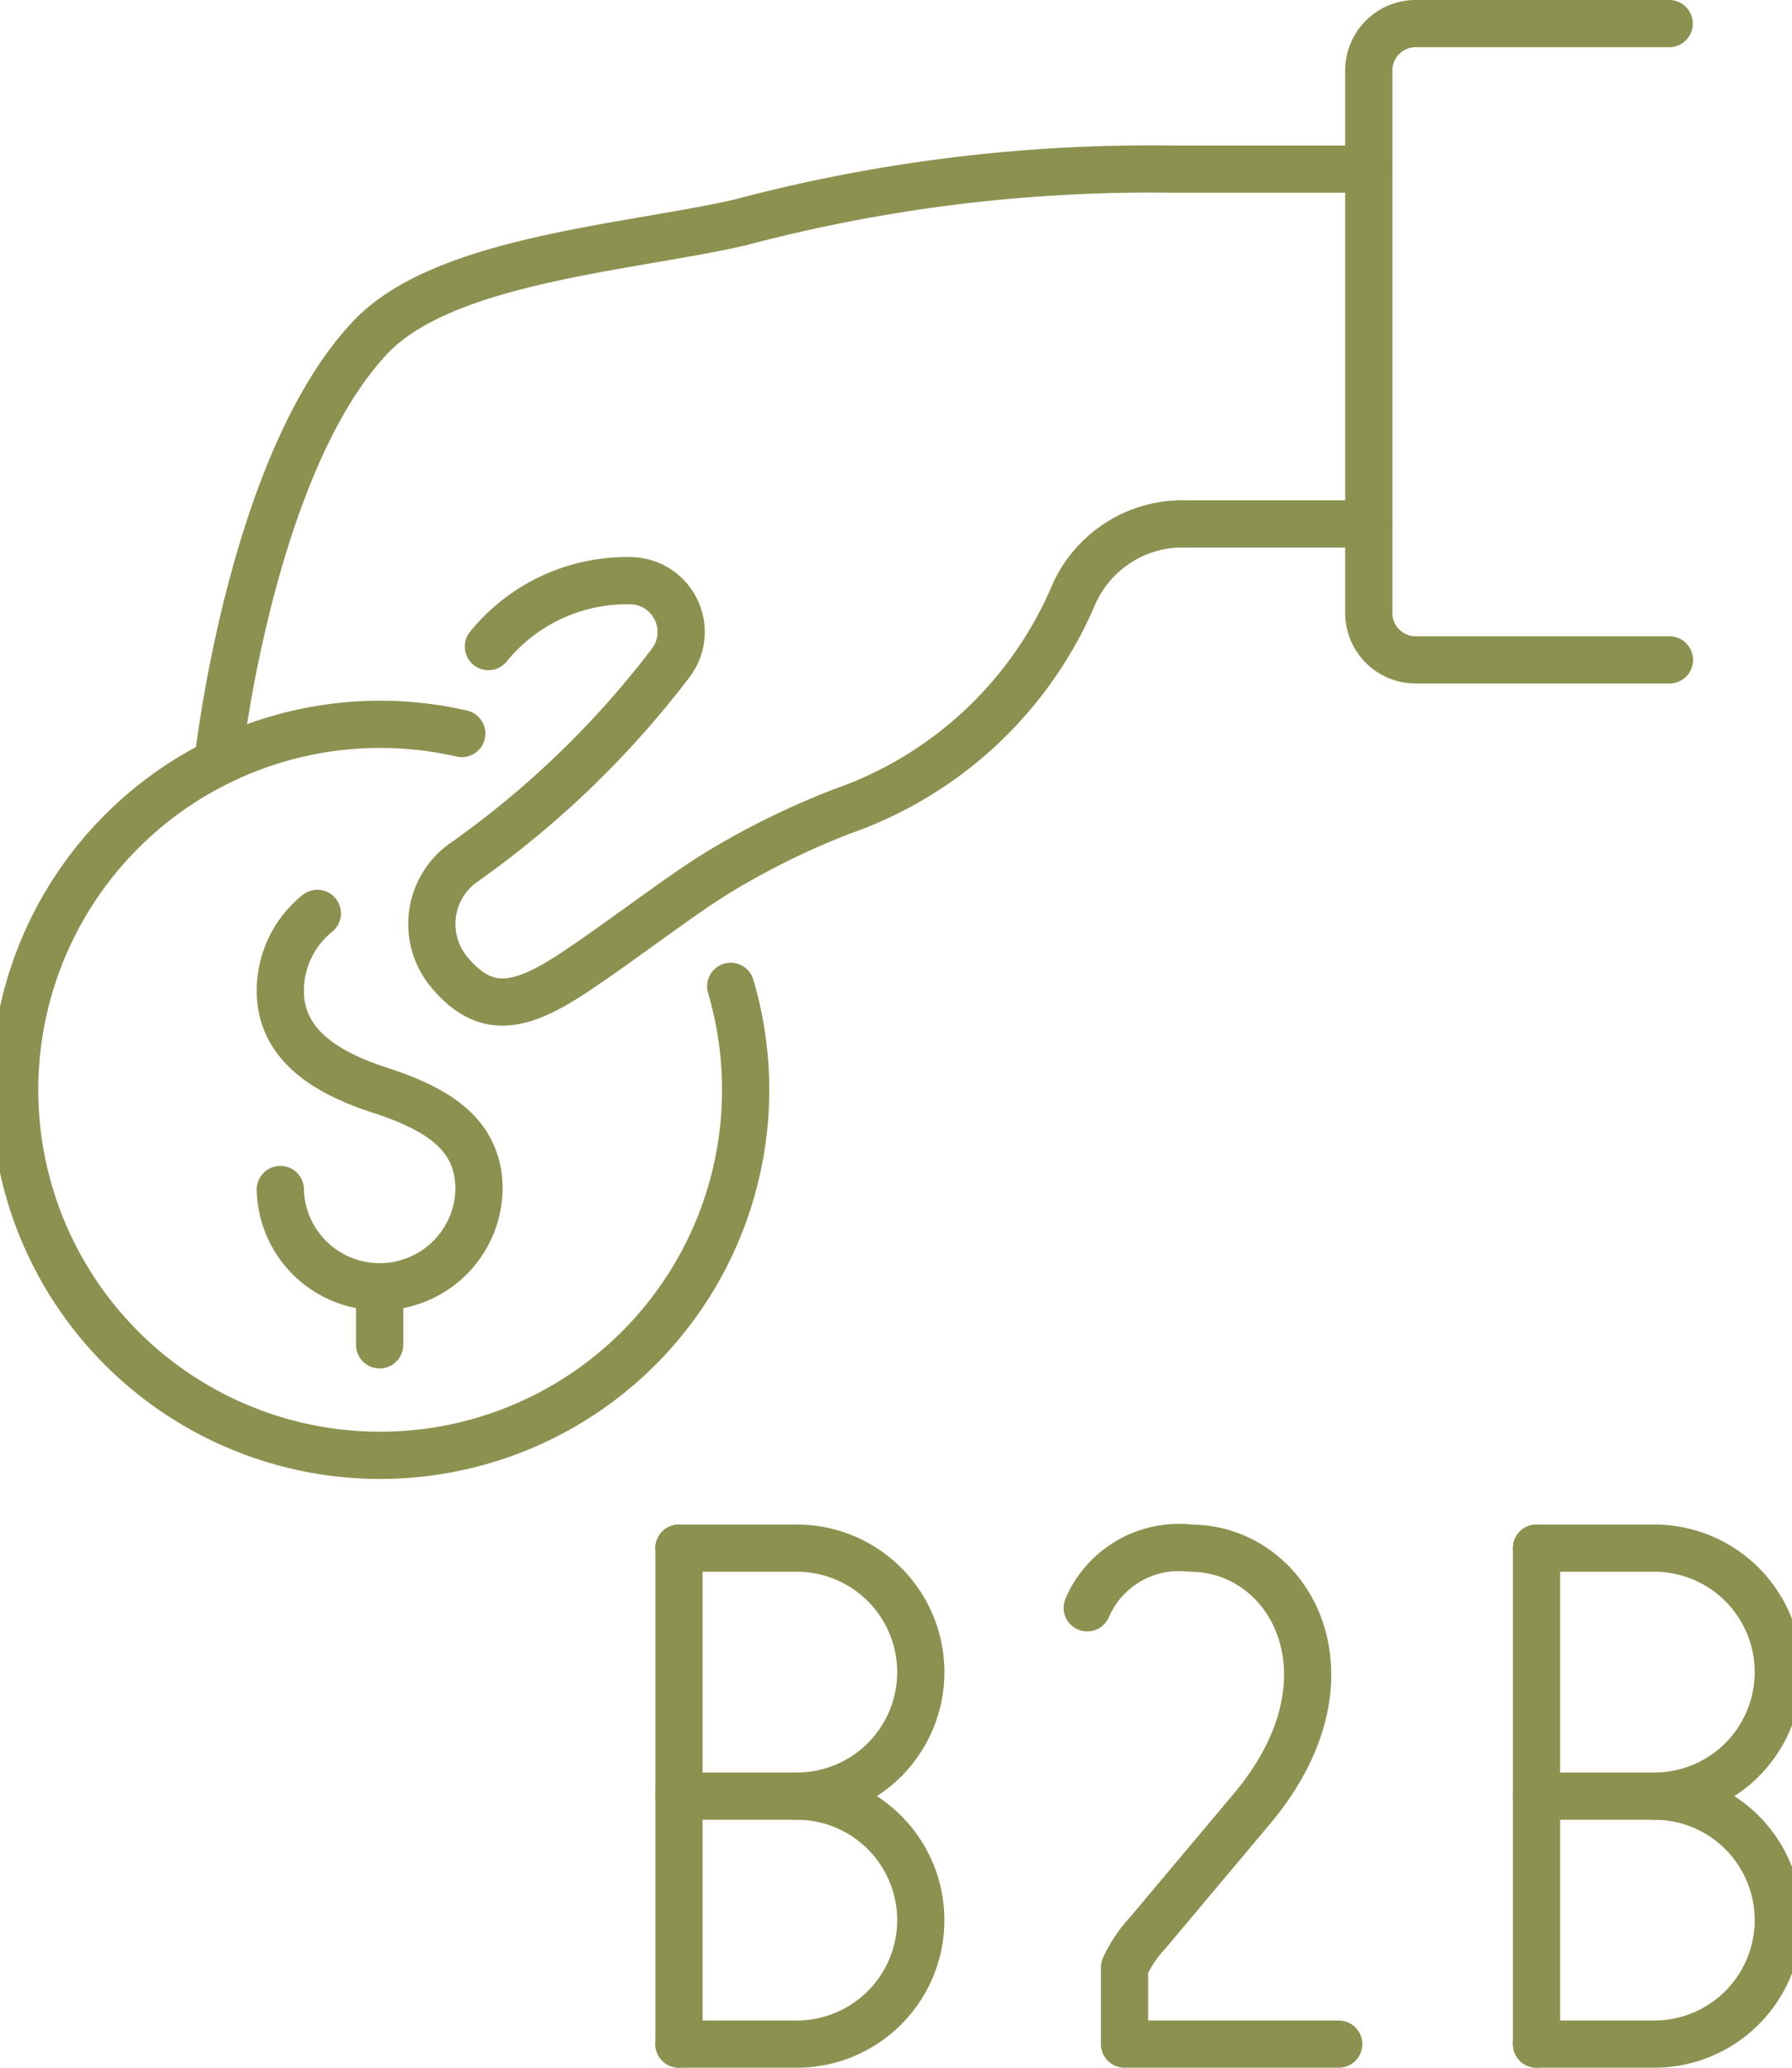
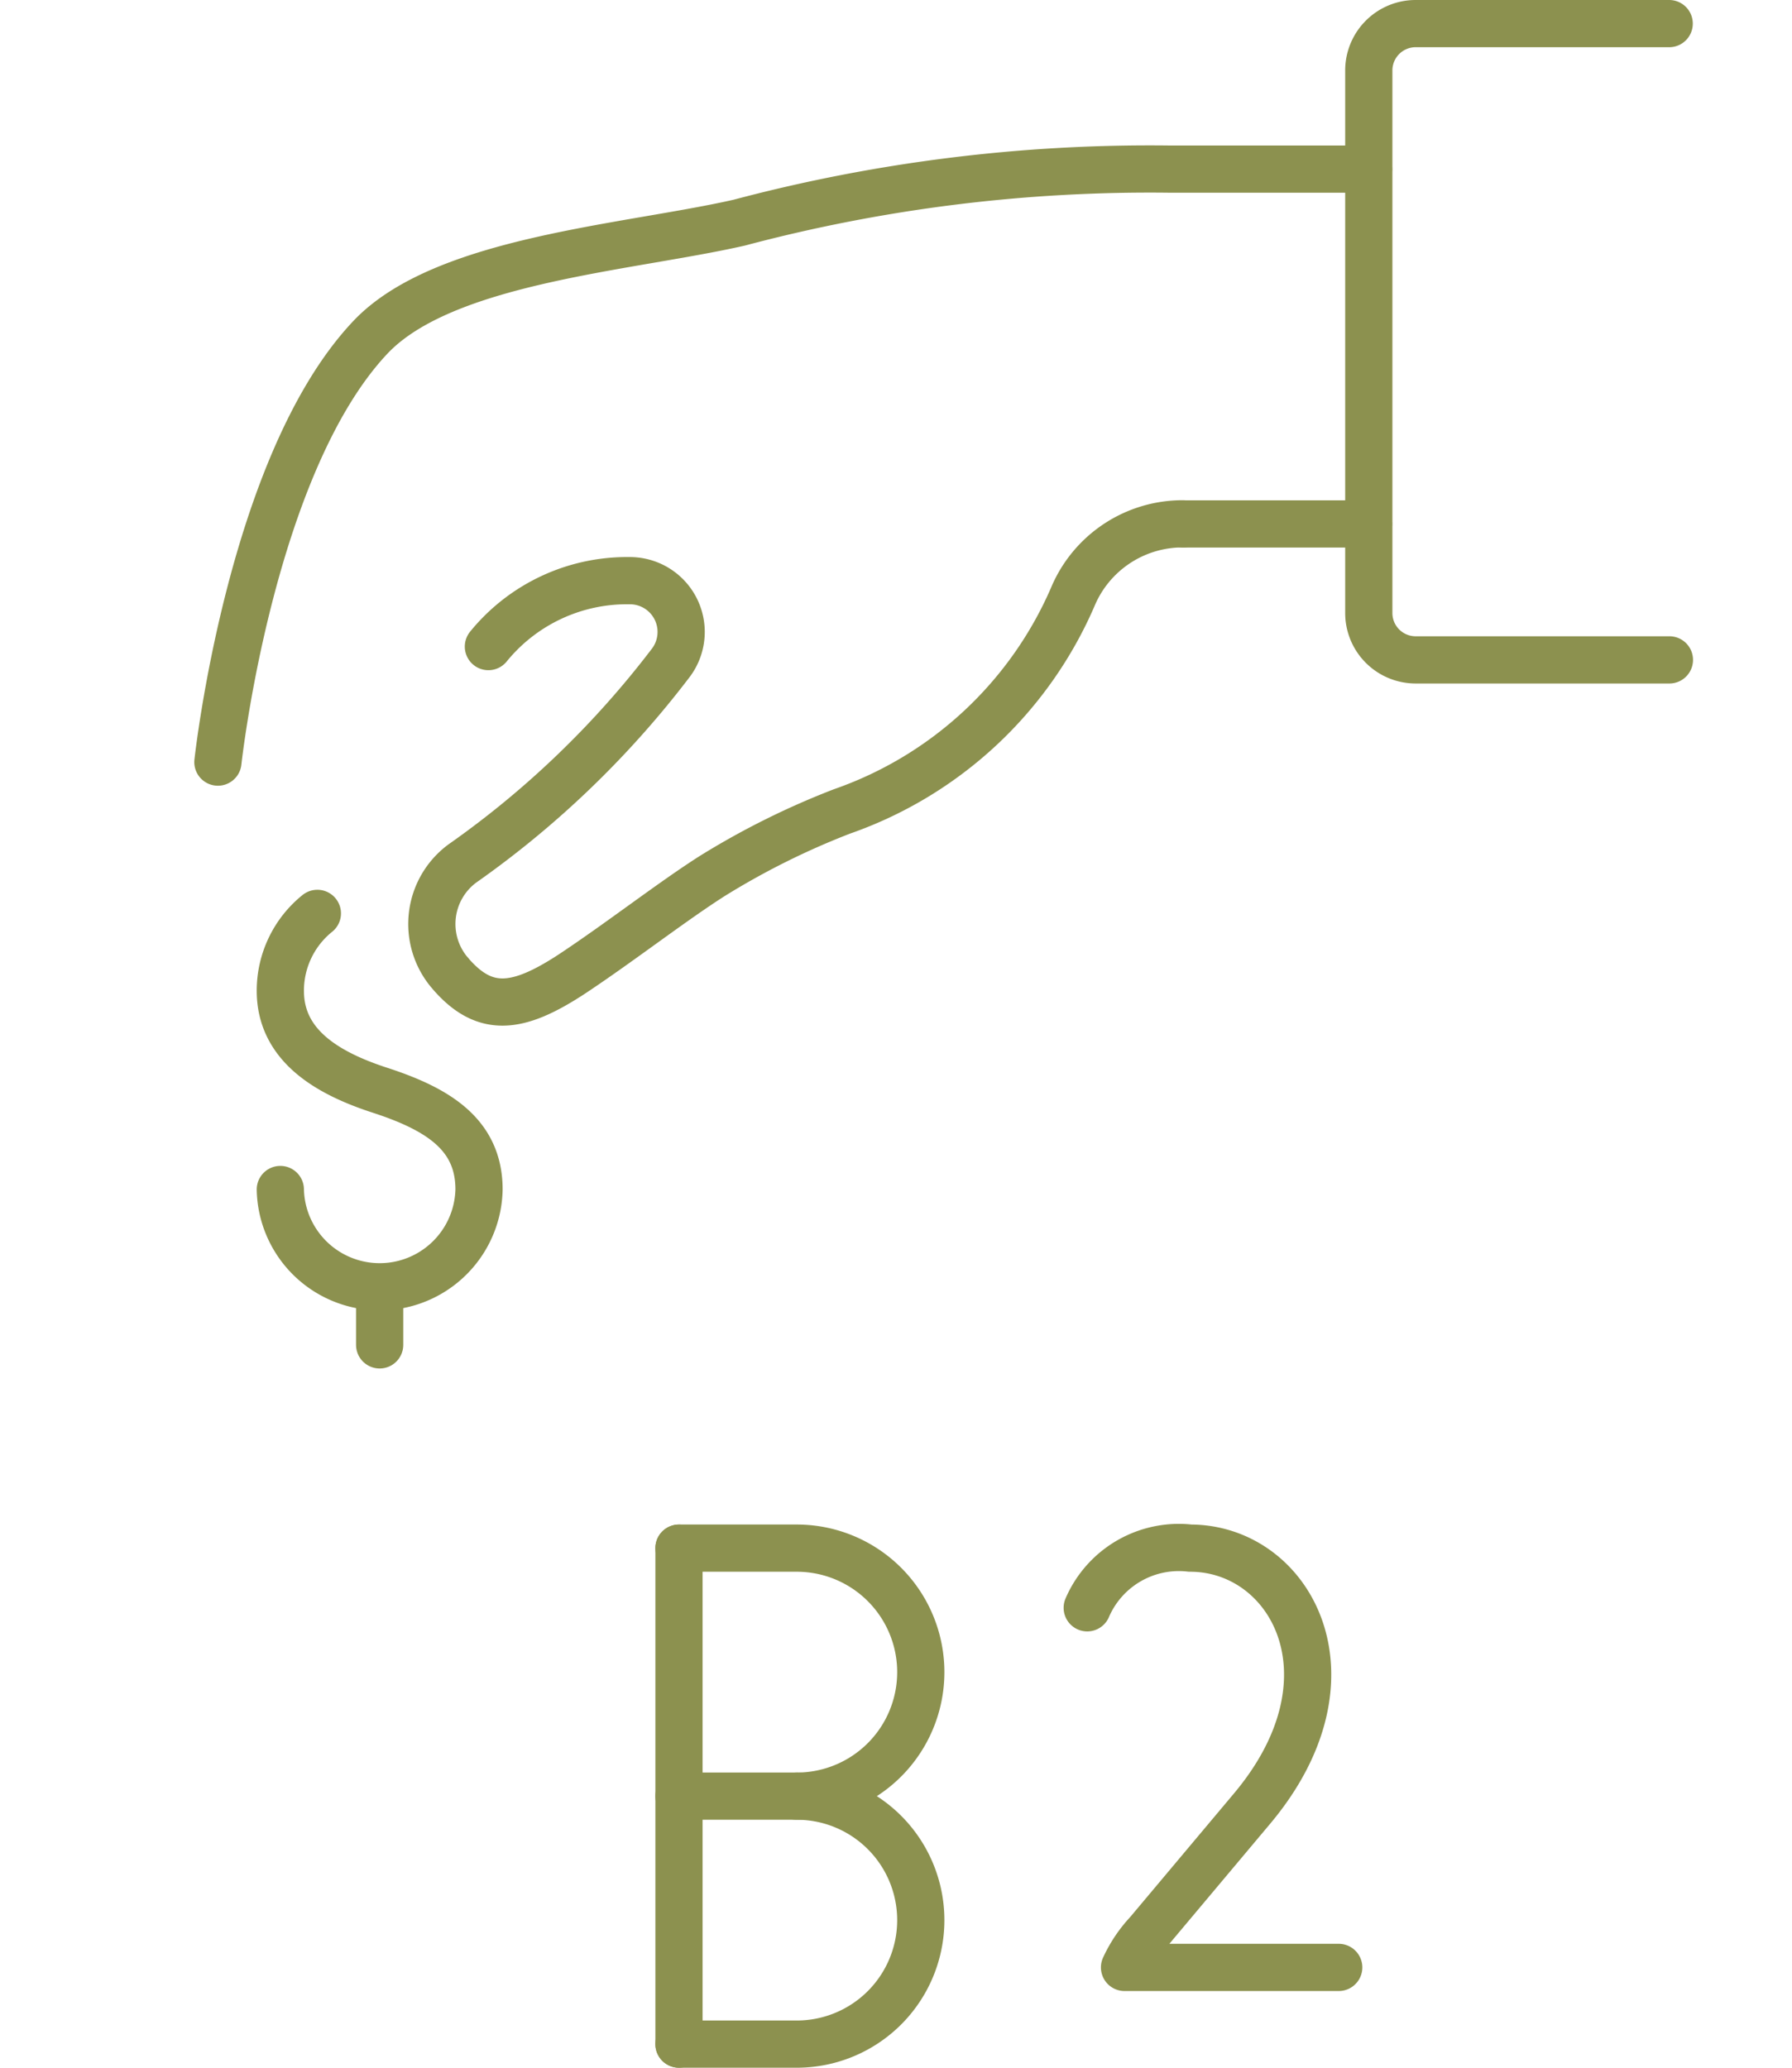
<svg xmlns="http://www.w3.org/2000/svg" preserveAspectRatio="xMidYMid slice" width="104px" height="120px" viewBox="0 0 40.603 46.338">
  <g id="Gruppe_11493" data-name="Gruppe 11493" transform="translate(-1008.853 -1807.861)">
    <g id="Gruppe_11488" data-name="Gruppe 11488">
      <g id="Gruppe_11487" data-name="Gruppe 11487">
        <path id="Pfad_10897" data-name="Pfad 10897" d="M1013.958,1824.94s.725-6.668,3.417-9.519c1.643-1.741,5.755-2,8.266-2.57a35.8,35.8,0,0,1,9.644-1.2h4.46" fill="none" stroke="#8c914f" stroke-linecap="round" stroke-linejoin="round" stroke-width="1.058" />
      </g>
      <line id="Linie_4863" data-name="Linie 4863" x2="4.16" transform="translate(1035.585 1819.603)" fill="none" stroke="#8c914f" stroke-linecap="round" stroke-linejoin="round" stroke-width="1.058" />
      <path id="Pfad_10898" data-name="Pfad 10898" d="M1046.482,1808.39H1040.8a1.05,1.05,0,0,0-1.05,1.05V1821.6a1.05,1.05,0,0,0,1.05,1.049h5.687" fill="none" stroke="#8c914f" stroke-linecap="round" stroke-linejoin="round" stroke-width="1.058" />
    </g>
    <g id="Gruppe_11489" data-name="Gruppe 11489">
      <path id="Pfad_10899" data-name="Pfad 10899" d="M1015.357,1834.518a2.227,2.227,0,0,0,4.453,0c0-1.23-.913-1.8-2.227-2.227-1.169-.381-2.226-1-2.226-2.226a2.224,2.224,0,0,1,.83-1.735" fill="none" stroke="#8c914f" stroke-linecap="round" stroke-linejoin="round" stroke-width="1.058" />
      <line id="Linie_4864" data-name="Linie 4864" y2="1.256" transform="translate(1017.583 1836.744)" fill="none" stroke="#8c914f" stroke-linecap="round" stroke-linejoin="round" stroke-width="1.058" />
-       <path id="Pfad_10900" data-name="Pfad 10900" d="M1019.423,1824.3a8.191,8.191,0,1,0,6.027,5.665" fill="none" stroke="#8c914f" stroke-linecap="round" stroke-linejoin="round" stroke-width="1.058" />
    </g>
    <path id="Pfad_10901" data-name="Pfad 10901" d="M1035.589,1819.6h0a2.668,2.668,0,0,0-2.476,1.645,8.788,8.788,0,0,1-5.169,4.8,17.384,17.384,0,0,0-2.91,1.449c-.9.573-2.083,1.494-3.151,2.2-1.2.785-1.936.875-2.7,0a.5.5,0,0,0-.045-.053,1.687,1.687,0,0,1,.291-2.424,21.131,21.131,0,0,0,4.69-4.517,1.149,1.149,0,0,0-.942-1.826,4,4,0,0,0-3.157,1.477" fill="none" stroke="#8c914f" stroke-linecap="round" stroke-linejoin="round" stroke-width="1.058" />
    <g id="Gruppe_11492" data-name="Gruppe 11492">
      <g id="Gruppe_11491" data-name="Gruppe 11491">
        <g id="Gruppe_11490" data-name="Gruppe 11490">
-           <path id="Pfad_10902" data-name="Pfad 10902" d="M1033.44,1843.892a2.235,2.235,0,0,1,2.308-1.337c2.249,0,3.863,2.888,1.385,5.838l-2.334,2.78a2.939,2.939,0,0,0-.523.778v1.719h4.8" fill="none" stroke="#8c914f" stroke-linecap="round" stroke-linejoin="round" stroke-width="1.058" />
+           <path id="Pfad_10902" data-name="Pfad 10902" d="M1033.44,1843.892a2.235,2.235,0,0,1,2.308-1.337c2.249,0,3.863,2.888,1.385,5.838l-2.334,2.78a2.939,2.939,0,0,0-.523.778h4.8" fill="none" stroke="#8c914f" stroke-linecap="round" stroke-linejoin="round" stroke-width="1.058" />
        </g>
      </g>
    </g>
    <line id="Linie_4865" data-name="Linie 4865" y2="11.115" transform="translate(1024.291 1842.555)" fill="none" stroke="#8c914f" stroke-linecap="round" stroke-linejoin="round" stroke-width="1.058" />
    <path id="Pfad_10903" data-name="Pfad 10903" d="M1024.291,1848.113h2.64a2.779,2.779,0,0,1,2.779,2.778h0a2.779,2.779,0,0,1-2.779,2.779h-2.64" fill="none" stroke="#8c914f" stroke-linecap="round" stroke-linejoin="round" stroke-width="1.058" />
    <path id="Pfad_10904" data-name="Pfad 10904" d="M1024.291,1842.555h2.64a2.779,2.779,0,0,1,2.779,2.779h0a2.779,2.779,0,0,1-2.779,2.779" fill="none" stroke="#8c914f" stroke-linecap="round" stroke-linejoin="round" stroke-width="1.058" />
-     <line id="Linie_4866" data-name="Linie 4866" y2="11.115" transform="translate(1043.509 1842.555)" fill="none" stroke="#8c914f" stroke-linecap="round" stroke-linejoin="round" stroke-width="1.058" />
-     <path id="Pfad_10905" data-name="Pfad 10905" d="M1043.509,1848.113h2.64a2.778,2.778,0,0,1,2.778,2.778h0a2.779,2.779,0,0,1-2.778,2.779h-2.64" fill="none" stroke="#8c914f" stroke-linecap="round" stroke-linejoin="round" stroke-width="1.058" />
-     <path id="Pfad_10906" data-name="Pfad 10906" d="M1043.509,1842.555h2.64a2.778,2.778,0,0,1,2.778,2.779h0a2.779,2.779,0,0,1-2.778,2.779" fill="none" stroke="#8c914f" stroke-linecap="round" stroke-linejoin="round" stroke-width="1.058" />
  </g>
</svg>